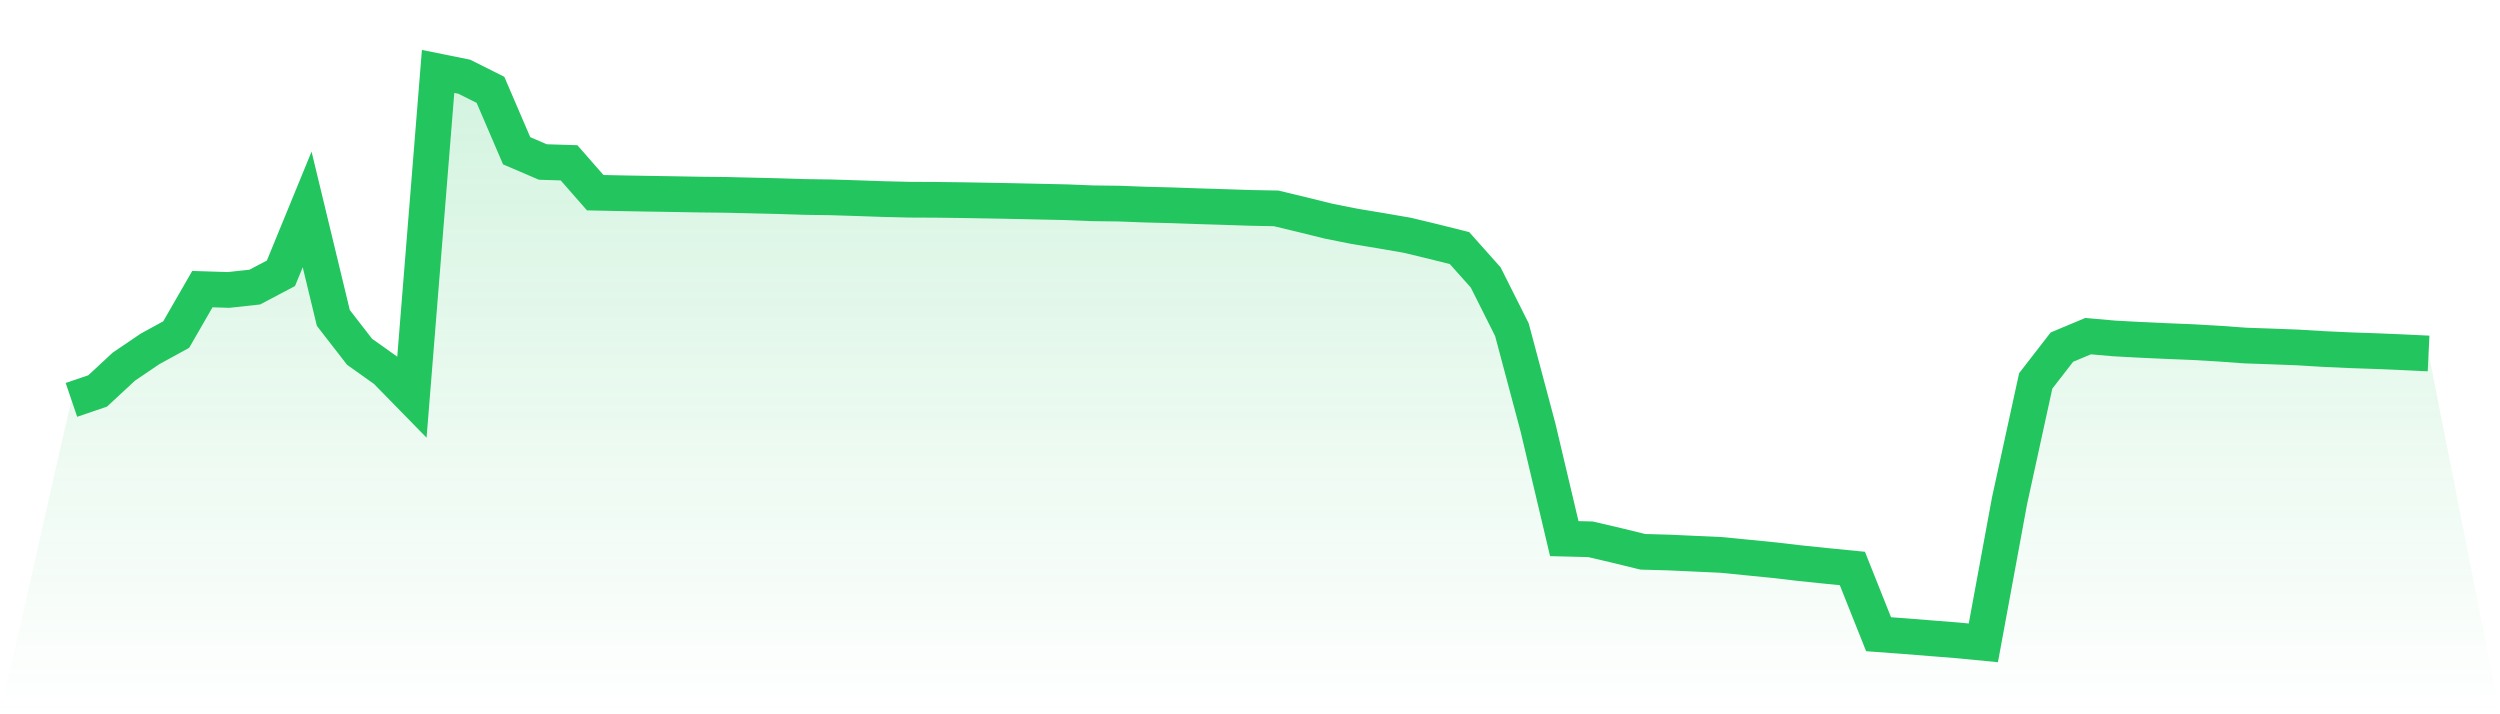
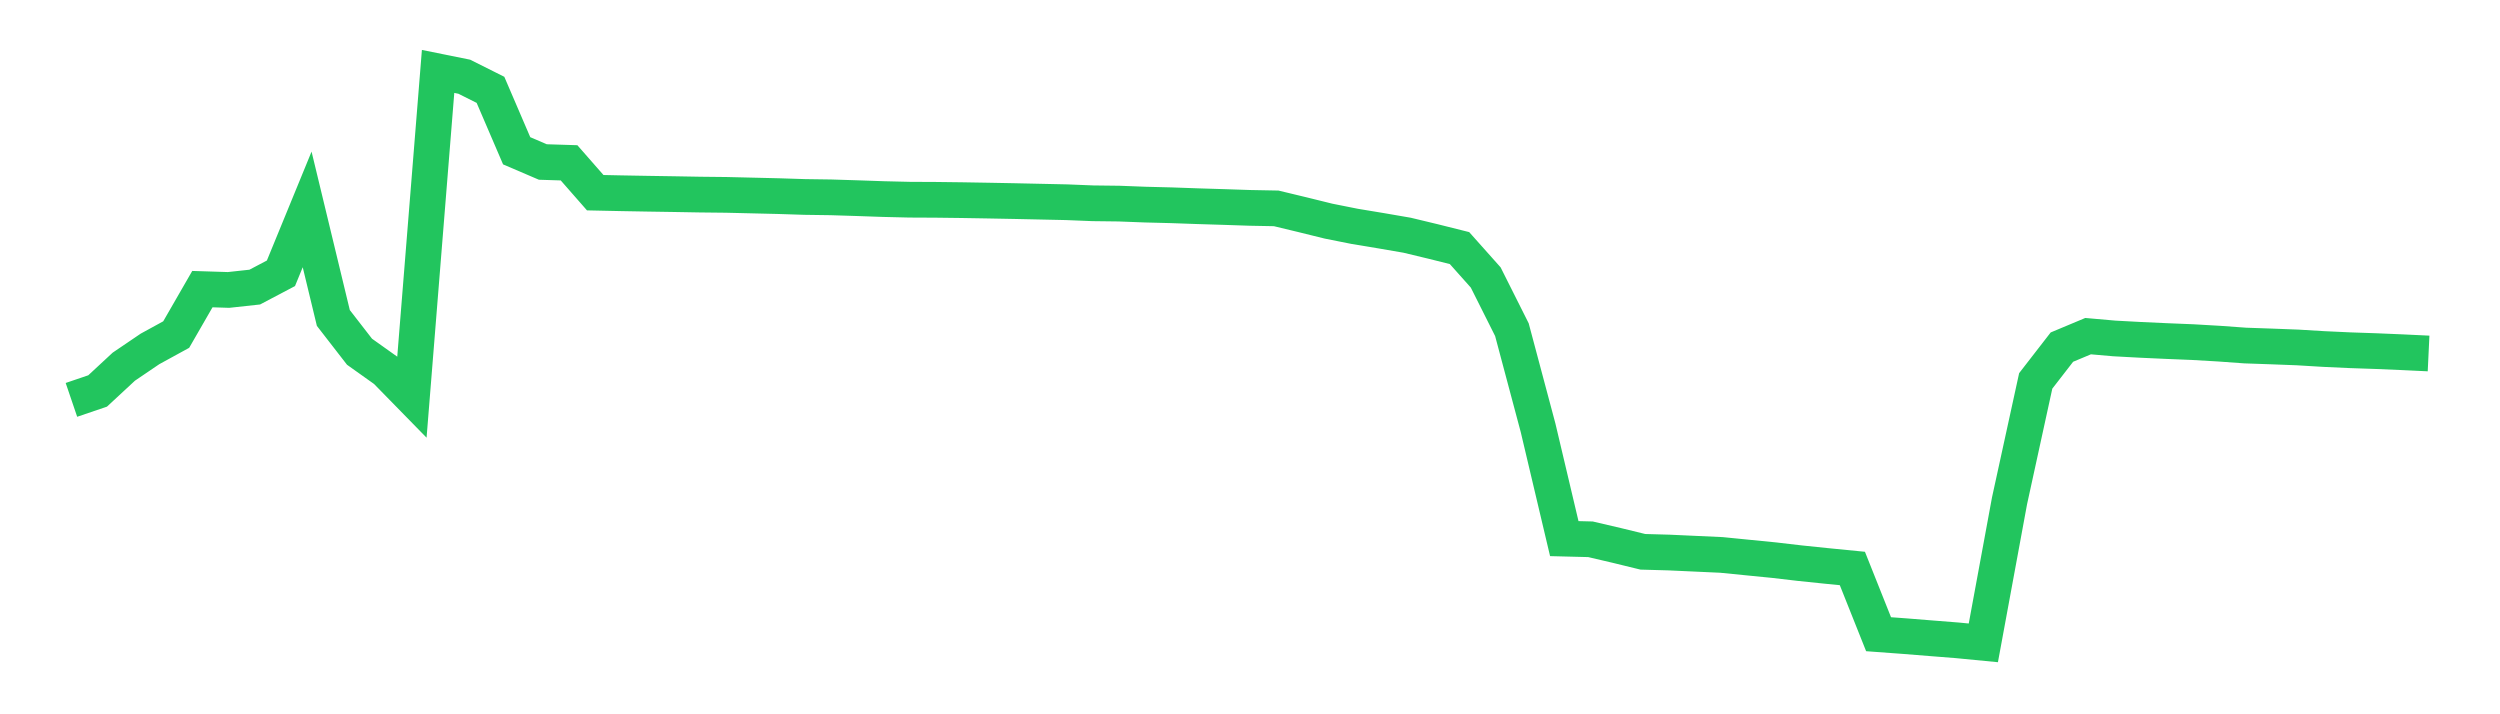
<svg xmlns="http://www.w3.org/2000/svg" viewBox="0 0 140 40">
  <defs>
    <linearGradient id="gradient" x1="0" x2="0" y1="0" y2="1">
      <stop offset="0%" stop-color="#22c55e" stop-opacity="0.2" />
      <stop offset="100%" stop-color="#22c55e" stop-opacity="0" />
    </linearGradient>
  </defs>
-   <path d="M4,22.393 L4,22.393 L5.467,21.894 L6.933,20.534 L8.4,19.539 L9.867,18.736 L11.333,16.191 L12.8,16.237 L14.267,16.077 L15.733,15.304 L17.2,11.728 L18.667,17.806 L20.133,19.697 L21.6,20.741 L23.067,22.241 L24.533,4 L26,4.296 L27.467,5.031 L28.933,8.443 L30.4,9.072 L31.867,9.118 L33.333,10.791 L34.8,10.822 L36.267,10.848 L37.733,10.871 L39.2,10.897 L40.667,10.913 L42.133,10.948 L43.6,10.983 L45.067,11.03 L46.533,11.051 L48,11.097 L49.467,11.148 L50.933,11.183 L52.4,11.19 L53.867,11.208 L55.333,11.233 L56.8,11.261 L58.267,11.293 L59.733,11.325 L61.2,11.384 L62.667,11.402 L64.133,11.458 L65.6,11.495 L67.067,11.547 L68.533,11.592 L70,11.641 L71.467,11.669 L72.933,12.022 L74.4,12.384 L75.867,12.677 L77.333,12.92 L78.8,13.173 L80.267,13.526 L81.733,13.893 L83.2,15.539 L84.667,18.462 L86.133,23.96 L87.6,30.163 L89.067,30.2 L90.533,30.543 L92,30.901 L93.467,30.942 L94.933,31.009 L96.4,31.076 L97.867,31.222 L99.333,31.367 L100.8,31.538 L102.267,31.69 L103.733,31.835 L105.2,35.516 L106.667,35.624 L108.133,35.742 L109.6,35.858 L111.067,36 L112.533,28.049 L114,21.331 L115.467,19.438 L116.933,18.824 L118.4,18.953 L119.867,19.032 L121.333,19.099 L122.8,19.159 L124.267,19.244 L125.733,19.35 L127.2,19.401 L128.667,19.457 L130.133,19.545 L131.6,19.613 L133.067,19.663 L134.533,19.725 L136,19.795 L140,40 L0,40 z" fill="url(#gradient)" />
  <path d="M4,22.393 L4,22.393 L5.467,21.894 L6.933,20.534 L8.4,19.539 L9.867,18.736 L11.333,16.191 L12.8,16.237 L14.267,16.077 L15.733,15.304 L17.2,11.728 L18.667,17.806 L20.133,19.697 L21.6,20.741 L23.067,22.241 L24.533,4 L26,4.296 L27.467,5.031 L28.933,8.443 L30.4,9.072 L31.867,9.118 L33.333,10.791 L34.8,10.822 L36.267,10.848 L37.733,10.871 L39.2,10.897 L40.667,10.913 L42.133,10.948 L43.6,10.983 L45.067,11.03 L46.533,11.051 L48,11.097 L49.467,11.148 L50.933,11.183 L52.4,11.19 L53.867,11.208 L55.333,11.233 L56.8,11.261 L58.267,11.293 L59.733,11.325 L61.2,11.384 L62.667,11.402 L64.133,11.458 L65.6,11.495 L67.067,11.547 L68.533,11.592 L70,11.641 L71.467,11.669 L72.933,12.022 L74.4,12.384 L75.867,12.677 L77.333,12.92 L78.8,13.173 L80.267,13.526 L81.733,13.893 L83.2,15.539 L84.667,18.462 L86.133,23.96 L87.6,30.163 L89.067,30.2 L90.533,30.543 L92,30.901 L93.467,30.942 L94.933,31.009 L96.4,31.076 L97.867,31.222 L99.333,31.367 L100.8,31.538 L102.267,31.69 L103.733,31.835 L105.2,35.516 L106.667,35.624 L108.133,35.742 L109.6,35.858 L111.067,36 L112.533,28.049 L114,21.331 L115.467,19.438 L116.933,18.824 L118.4,18.953 L119.867,19.032 L121.333,19.099 L122.8,19.159 L124.267,19.244 L125.733,19.35 L127.2,19.401 L128.667,19.457 L130.133,19.545 L131.6,19.613 L133.067,19.663 L134.533,19.725 L136,19.795" fill="none" stroke="#22c55e" stroke-width="2" />
</svg>